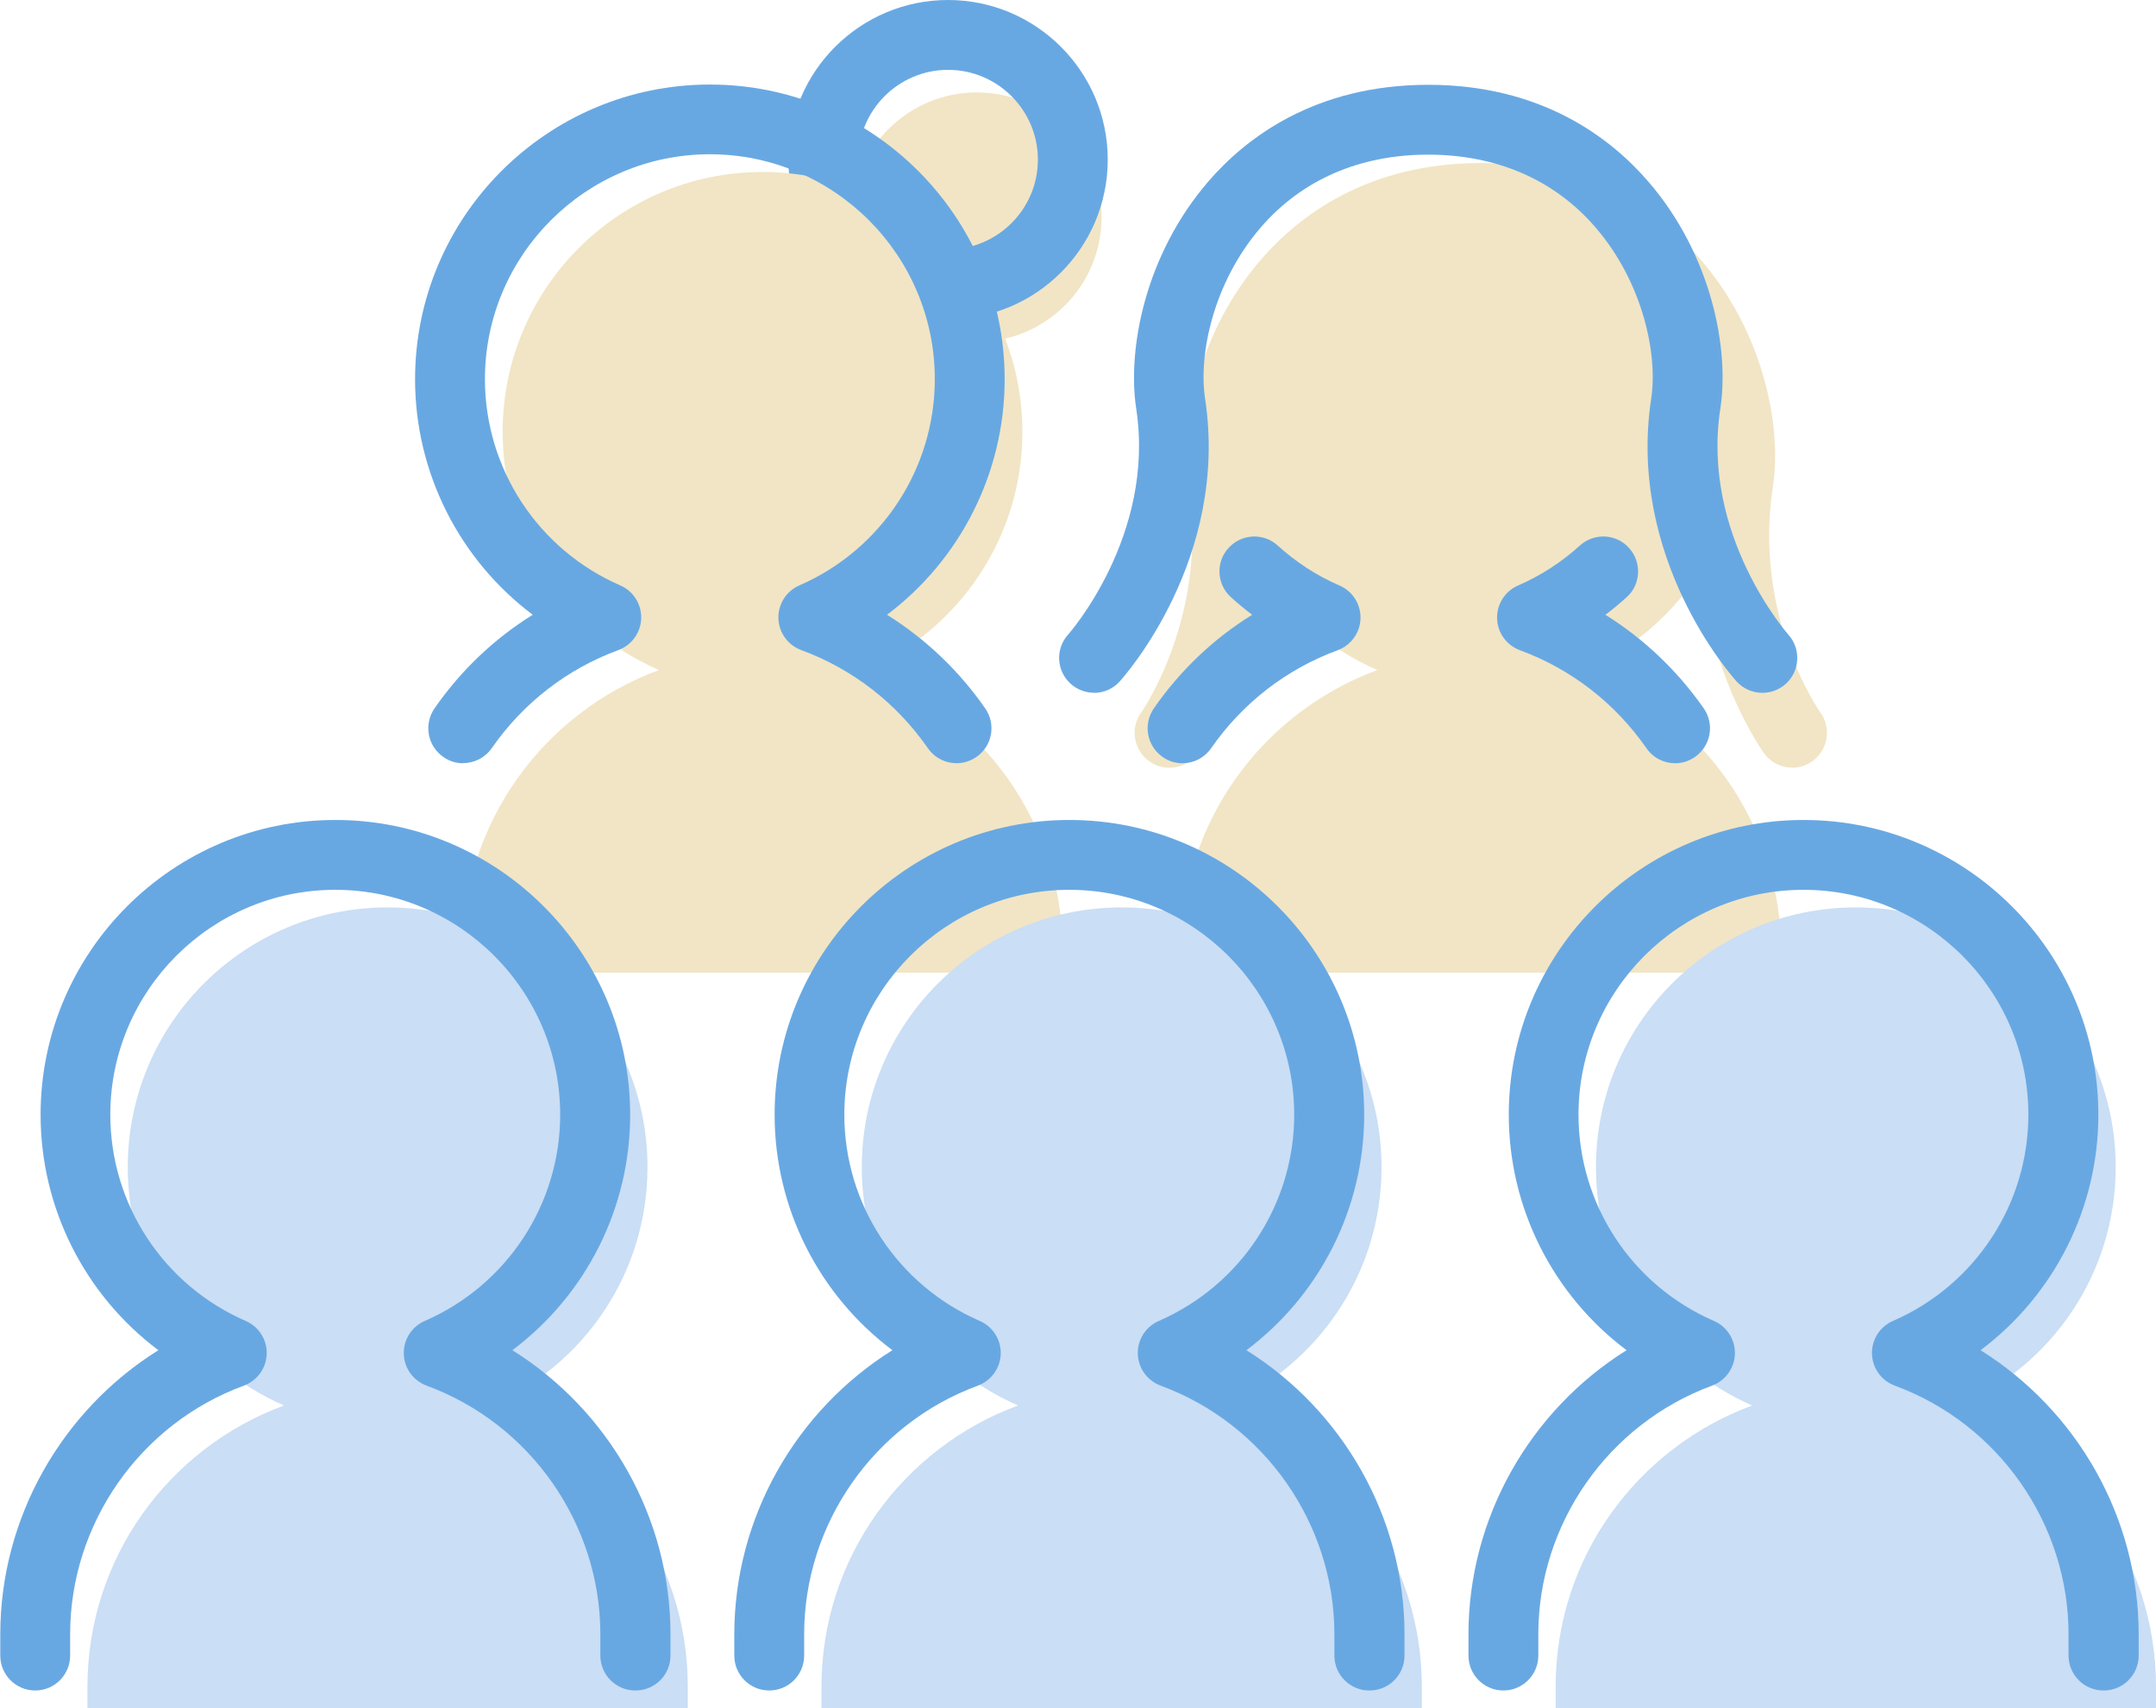
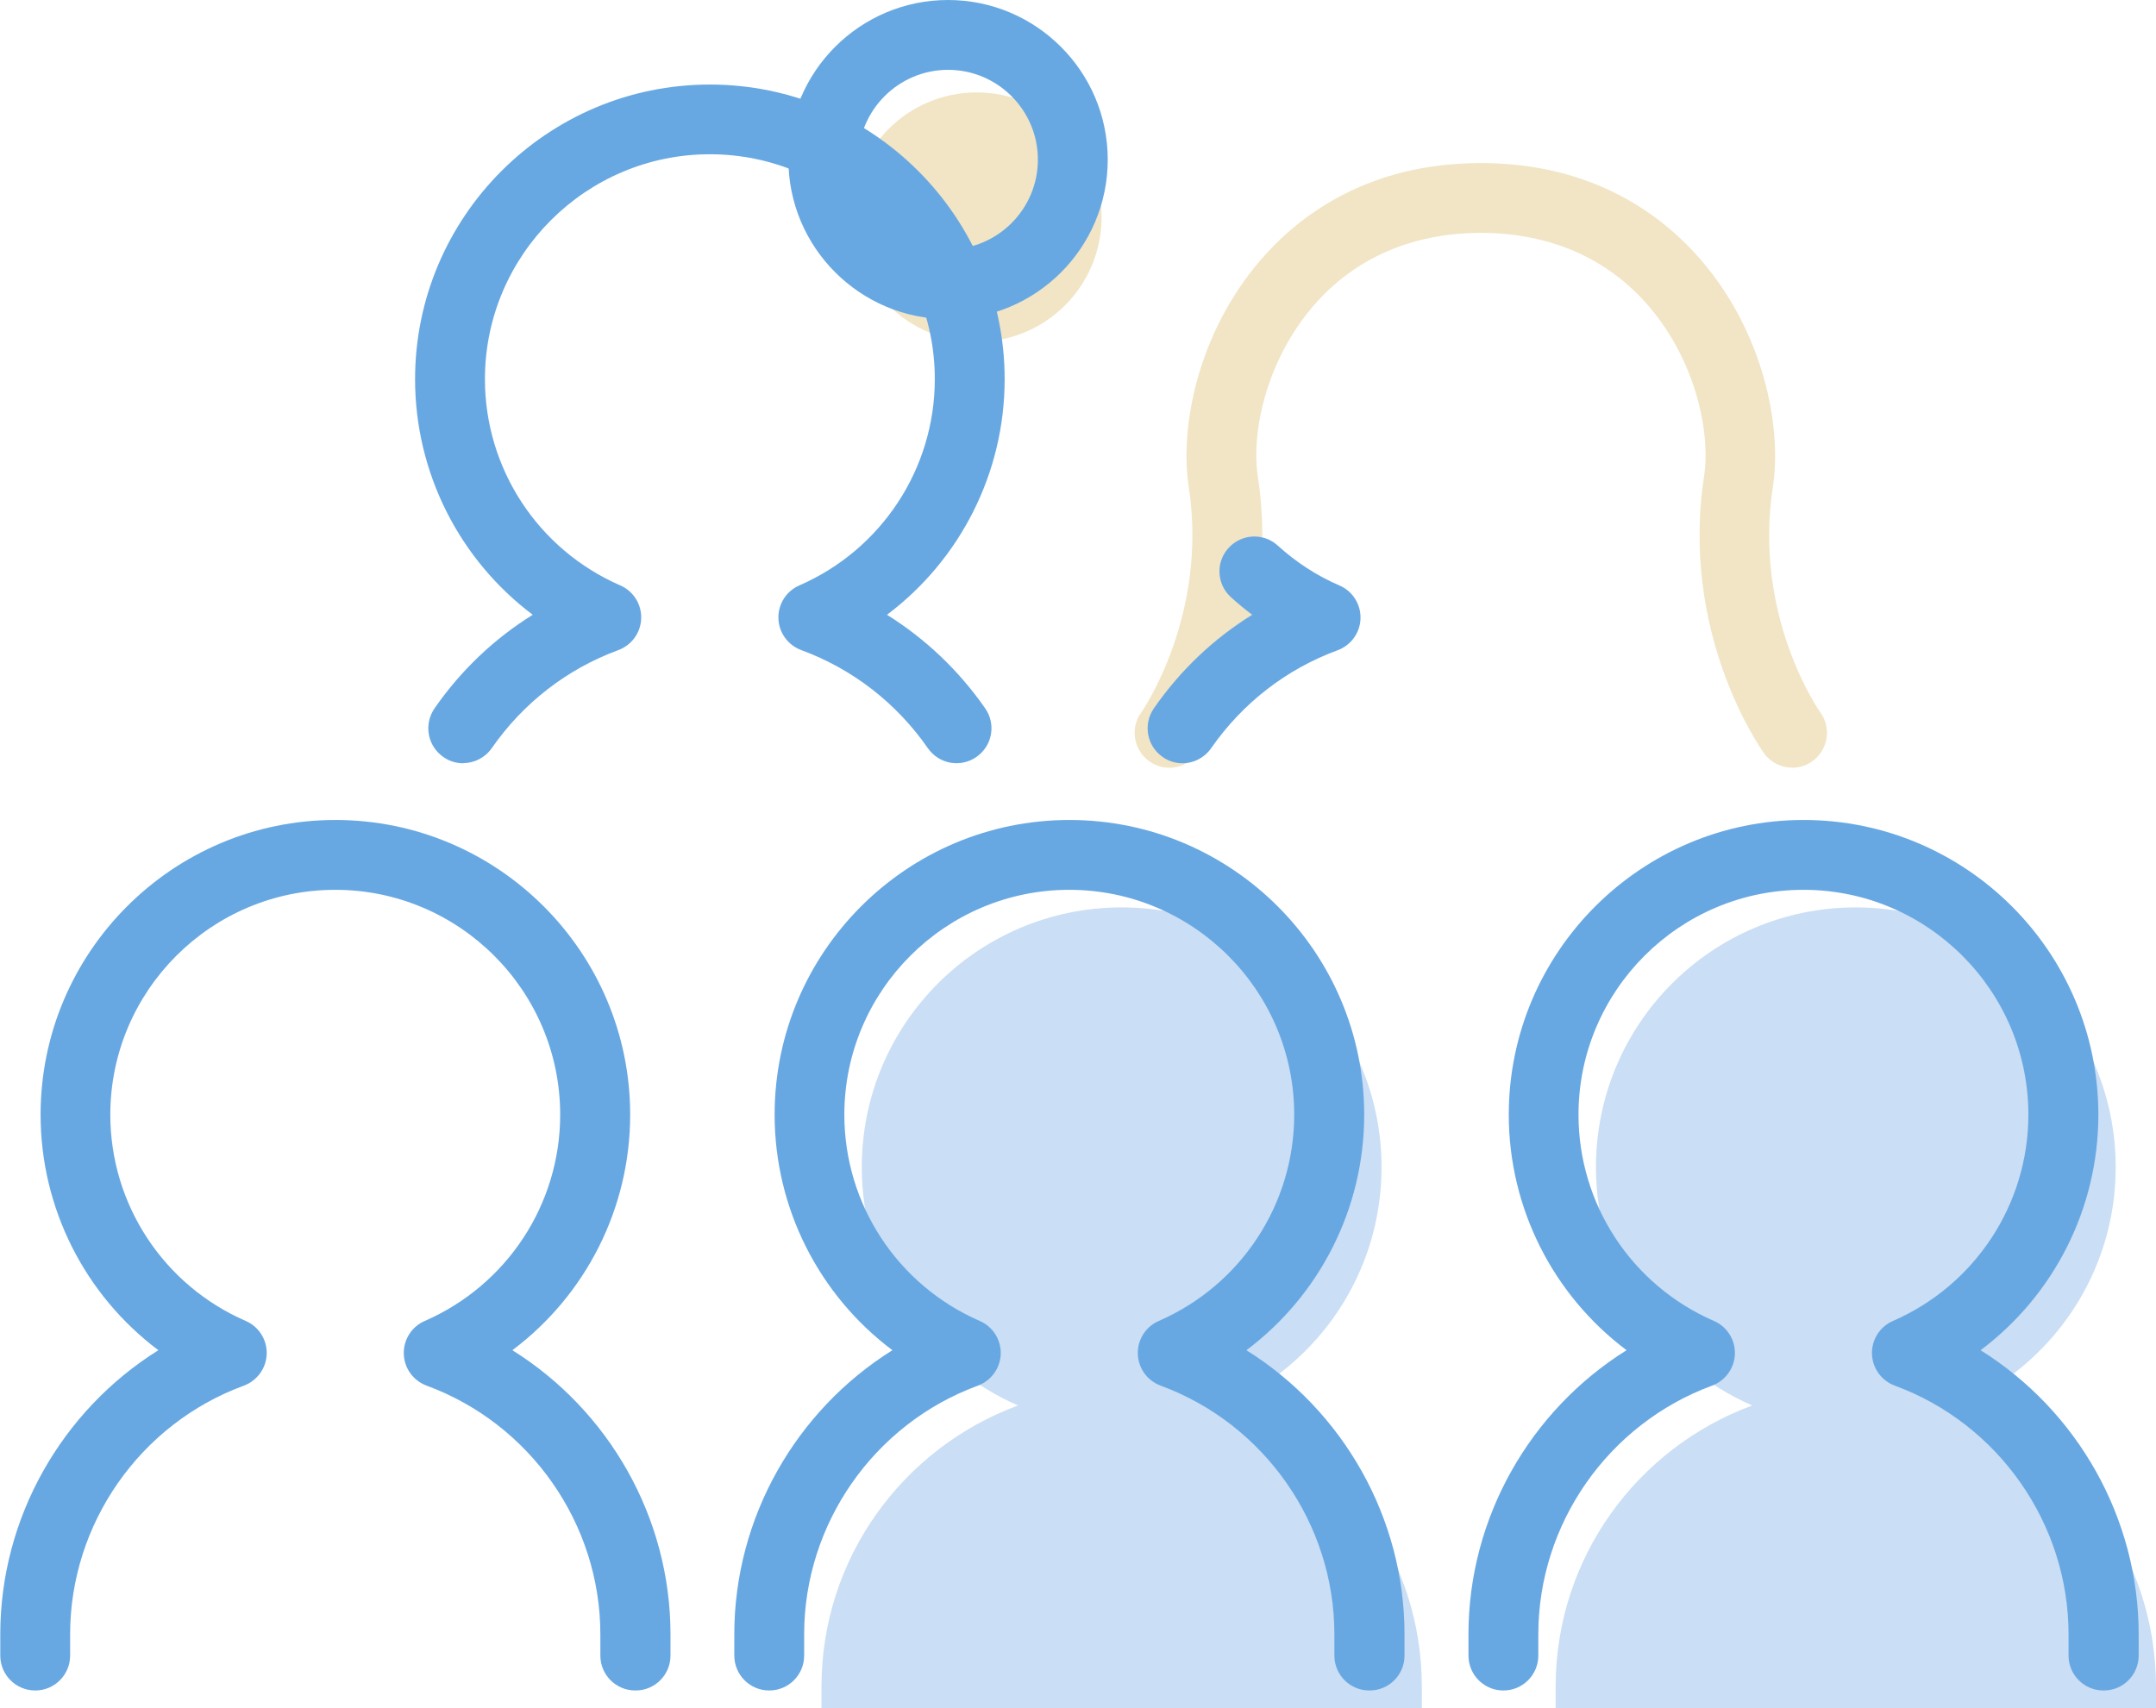
<svg xmlns="http://www.w3.org/2000/svg" id="_レイヤー_2" data-name="レイヤー 2" viewBox="0 0 164.19 130.12">
  <defs>
    <style>
      .cls-1 {
        fill: #cadef5;
      }

      .cls-2 {
        fill: #f1e5c5;
      }

      .cls-3 {
        fill: #68a8e2;
      }
    </style>
  </defs>
  <g id="_レイヤー_1-2" data-name="レイヤー 1">
    <g id="_先輩データ02" data-name="先輩データ02">
      <g>
        <path class="cls-2" d="M83.89,16.54c0,5.25-4.25,9.5-9.5,9.5s-9.5-4.25-9.5-9.5,4.25-9.5,9.5-9.5,9.5,4.25,9.5,9.5Z" />
        <path class="cls-3" d="M72.2,24.31c-6.7,0-12.16-5.45-12.16-12.16S65.5,0,72.2,0s12.16,5.45,12.16,12.16-5.45,12.16-12.16,12.16ZM72.2,5.32c-3.77,0-6.84,3.07-6.84,6.84s3.07,6.84,6.84,6.84,6.84-3.07,6.84-6.84-3.07-6.84-6.84-6.84Z" />
        <g>
-           <path class="cls-2" d="M65.96,51.04c7-3.05,11.9-10.02,11.9-18.15,0-10.93-8.86-19.79-19.79-19.79s-19.79,8.86-19.79,19.79c0,8.12,4.9,15.1,11.9,18.15-8.73,3.22-14.97,11.58-14.97,21.43v1.62h45.72v-1.62c0-9.85-6.24-18.22-14.97-21.43Z" />
          <path class="cls-2" d="M136.5,58.48c-.82,0-1.64-.38-2.16-1.1-.26-.36-6.4-9.05-4.57-21.08.51-3.3-.6-8.78-4.23-13-3.12-3.64-7.54-5.56-12.76-5.56s-9.63,1.92-12.76,5.56c-3.63,4.22-4.74,9.7-4.23,13,1.84,12.03-4.3,20.72-4.57,21.08-.86,1.19-2.52,1.46-3.71.6-1.19-.86-1.46-2.52-.6-3.71.05-.06,5.12-7.35,3.62-17.17-.71-4.62.71-11.75,5.45-17.27,2.9-3.38,8.17-7.41,16.79-7.41s13.89,4.03,16.79,7.41c4.74,5.52,6.16,12.65,5.45,17.27-1.51,9.91,3.57,17.1,3.62,17.17.86,1.19.59,2.85-.6,3.71-.47.34-1.01.5-1.55.5Z" />
-           <path class="cls-2" d="M120.67,51.04c7-3.05,11.9-10.02,11.9-18.15,0-10.93-8.86-19.79-19.79-19.79s-19.79,8.86-19.79,19.79c0,8.12,4.9,15.1,11.9,18.15-8.73,3.22-14.97,11.58-14.97,21.43v1.62h45.72v-1.62c0-9.85-6.24-18.22-14.97-21.43Z" />
-           <path class="cls-1" d="M37.41,107.06c7-3.05,11.9-10.02,11.9-18.15,0-10.93-8.86-19.79-19.79-19.79s-19.79,8.86-19.79,19.79c0,8.12,4.9,15.1,11.9,18.15-8.73,3.22-14.97,11.58-14.97,21.43v1.62h45.72v-1.62c0-9.85-6.24-18.22-14.97-21.43Z" />
          <path class="cls-1" d="M93.31,107.06c7-3.05,11.9-10.02,11.9-18.15,0-10.93-8.86-19.79-19.79-19.79s-19.79,8.86-19.79,19.79c0,8.12,4.9,15.1,11.9,18.15-8.73,3.22-14.97,11.58-14.97,21.43v1.62h45.72v-1.62c0-9.85-6.24-18.22-14.97-21.43Z" />
          <path class="cls-1" d="M149.22,107.06c7-3.05,11.9-10.02,11.9-18.15,0-10.93-8.86-19.79-19.79-19.79s-19.79,8.86-19.79,19.79c0,8.12,4.9,15.1,11.9,18.15-8.73,3.22-14.97,11.58-14.97,21.43v1.62h45.72v-1.62c0-9.85-6.24-18.22-14.97-21.43Z" />
        </g>
        <g>
          <path class="cls-3" d="M48.38,128.77c-1.47,0-2.66-1.19-2.66-2.66v-1.62c0-8.41-5.32-16.03-13.23-18.94-1.02-.38-1.71-1.33-1.74-2.42-.03-1.08.6-2.08,1.6-2.51,6.26-2.73,10.31-8.89,10.31-15.71,0-9.45-7.69-17.13-17.13-17.13s-17.13,7.69-17.13,17.13c0,6.82,4.04,12.98,10.31,15.71,1,.43,1.63,1.43,1.6,2.51-.03,1.08-.72,2.04-1.74,2.42-7.92,2.91-13.23,10.53-13.23,18.94v1.62c0,1.47-1.19,2.66-2.66,2.66s-2.66-1.19-2.66-2.66v-1.62c0-8.87,4.68-17.04,12.04-21.64-5.57-4.18-8.97-10.79-8.97-17.94,0-12.38,10.07-22.45,22.45-22.45s22.45,10.07,22.45,22.45c0,7.16-3.4,13.76-8.97,17.94,7.36,4.6,12.04,12.76,12.04,21.64v1.62c0,1.47-1.19,2.66-2.66,2.66Z" />
          <path class="cls-3" d="M104.28,128.77c-1.47,0-2.66-1.19-2.66-2.66v-1.62c0-8.41-5.32-16.03-13.23-18.94-1.02-.38-1.71-1.33-1.74-2.42-.03-1.08.6-2.08,1.6-2.51,6.26-2.73,10.31-8.89,10.31-15.71,0-9.45-7.69-17.13-17.13-17.13s-17.13,7.69-17.13,17.13c0,6.82,4.04,12.98,10.31,15.71,1,.43,1.63,1.43,1.6,2.51s-.72,2.04-1.74,2.42c-7.92,2.91-13.23,10.53-13.23,18.94v1.62c0,1.47-1.19,2.66-2.66,2.66s-2.66-1.19-2.66-2.66v-1.62c0-8.87,4.68-17.04,12.04-21.64-5.57-4.18-8.97-10.79-8.97-17.94,0-12.38,10.07-22.45,22.45-22.45s22.45,10.07,22.45,22.45c0,7.16-3.4,13.76-8.97,17.94,7.36,4.6,12.04,12.76,12.04,21.64v1.62c0,1.47-1.19,2.66-2.66,2.66Z" />
          <path class="cls-3" d="M160.19,128.77c-1.47,0-2.66-1.19-2.66-2.66v-1.62c0-8.41-5.32-16.03-13.23-18.94-1.02-.38-1.71-1.33-1.74-2.42-.03-1.08.6-2.08,1.6-2.51,6.26-2.73,10.31-8.89,10.31-15.71,0-9.45-7.69-17.13-17.13-17.13s-17.13,7.69-17.13,17.13c0,6.82,4.04,12.98,10.31,15.71,1,.43,1.63,1.43,1.6,2.51s-.72,2.04-1.74,2.42c-7.92,2.92-13.23,10.53-13.23,18.94v1.62c0,1.47-1.19,2.66-2.66,2.66s-2.66-1.19-2.66-2.66v-1.62c0-8.87,4.68-17.04,12.04-21.64-5.57-4.18-8.97-10.79-8.97-17.94,0-12.38,10.07-22.45,22.45-22.45s22.45,10.07,22.45,22.45c0,7.16-3.4,13.76-8.97,17.94,7.36,4.6,12.04,12.76,12.04,21.64v1.62c0,1.47-1.19,2.66-2.66,2.66Z" />
        </g>
        <g>
          <path class="cls-3" d="M35.27,58.14c-.52,0-1.05-.15-1.51-.48-1.21-.84-1.5-2.49-.67-3.7,2.01-2.9,4.55-5.31,7.48-7.13-5.56-4.18-8.96-10.79-8.96-17.94,0-12.38,10.07-22.45,22.45-22.45s22.45,10.07,22.45,22.45c0,7.15-3.4,13.76-8.96,17.94,2.93,1.83,5.47,4.24,7.48,7.13.84,1.21.54,2.86-.67,3.7-1.21.84-2.86.54-3.7-.67-2.39-3.44-5.73-6.03-9.64-7.47-1.02-.38-1.71-1.33-1.74-2.42-.03-1.08.6-2.08,1.6-2.51,6.26-2.73,10.31-8.89,10.31-15.71,0-9.45-7.69-17.13-17.13-17.13s-17.13,7.69-17.13,17.13c0,6.82,4.04,12.98,10.3,15.71,1,.43,1.63,1.43,1.6,2.51-.03,1.09-.72,2.04-1.74,2.42-3.91,1.44-7.24,4.02-9.64,7.47-.52.74-1.34,1.14-2.19,1.14Z" />
-           <path class="cls-3" d="M127.57,58.14c-.84,0-1.67-.4-2.18-1.14-2.39-3.44-5.73-6.03-9.64-7.47-1.02-.38-1.71-1.33-1.74-2.42-.03-1.08.6-2.08,1.6-2.51,1.72-.75,3.3-1.77,4.7-3.04,1.09-.99,2.77-.91,3.75.18s.91,2.77-.18,3.75c-.52.47-1.06.92-1.62,1.34,2.93,1.83,5.47,4.24,7.49,7.13.84,1.21.54,2.86-.67,3.7-.46.32-.99.48-1.51.48Z" />
          <path class="cls-3" d="M90.05,58.14c-.52,0-1.05-.15-1.51-.48-1.21-.84-1.5-2.49-.67-3.7,2.01-2.9,4.55-5.31,7.49-7.13-.56-.42-1.1-.87-1.62-1.34-1.09-.99-1.17-2.67-.18-3.75.99-1.09,2.67-1.17,3.75-.18,1.4,1.27,2.98,2.3,4.7,3.04,1,.43,1.63,1.43,1.6,2.51-.03,1.09-.72,2.04-1.74,2.42-3.91,1.44-7.24,4.02-9.64,7.47-.52.74-1.34,1.14-2.18,1.14Z" />
-           <path class="cls-3" d="M83.32,52.77c-.64,0-1.28-.23-1.79-.69-1.09-.99-1.17-2.67-.18-3.75.06-.07,6.65-7.54,5.18-17.19-.7-4.62.71-11.74,5.45-17.27,2.9-3.38,8.18-7.41,16.79-7.41s13.89,4.03,16.79,7.41c4.75,5.52,6.16,12.65,5.45,17.27-1.48,9.65,5.12,17.12,5.18,17.2.98,1.09.89,2.77-.19,3.75-1.09.98-2.76.9-3.75-.18-.34-.38-8.36-9.36-6.5-21.57.5-3.3-.6-8.78-4.23-13-3.12-3.64-7.54-5.56-12.76-5.56s-9.63,1.92-12.76,5.56c-3.63,4.22-4.73,9.7-4.23,13,1.86,12.21-6.16,21.19-6.5,21.57-.52.58-1.24.87-1.97.87Z" />
        </g>
      </g>
    </g>
  </g>
</svg>